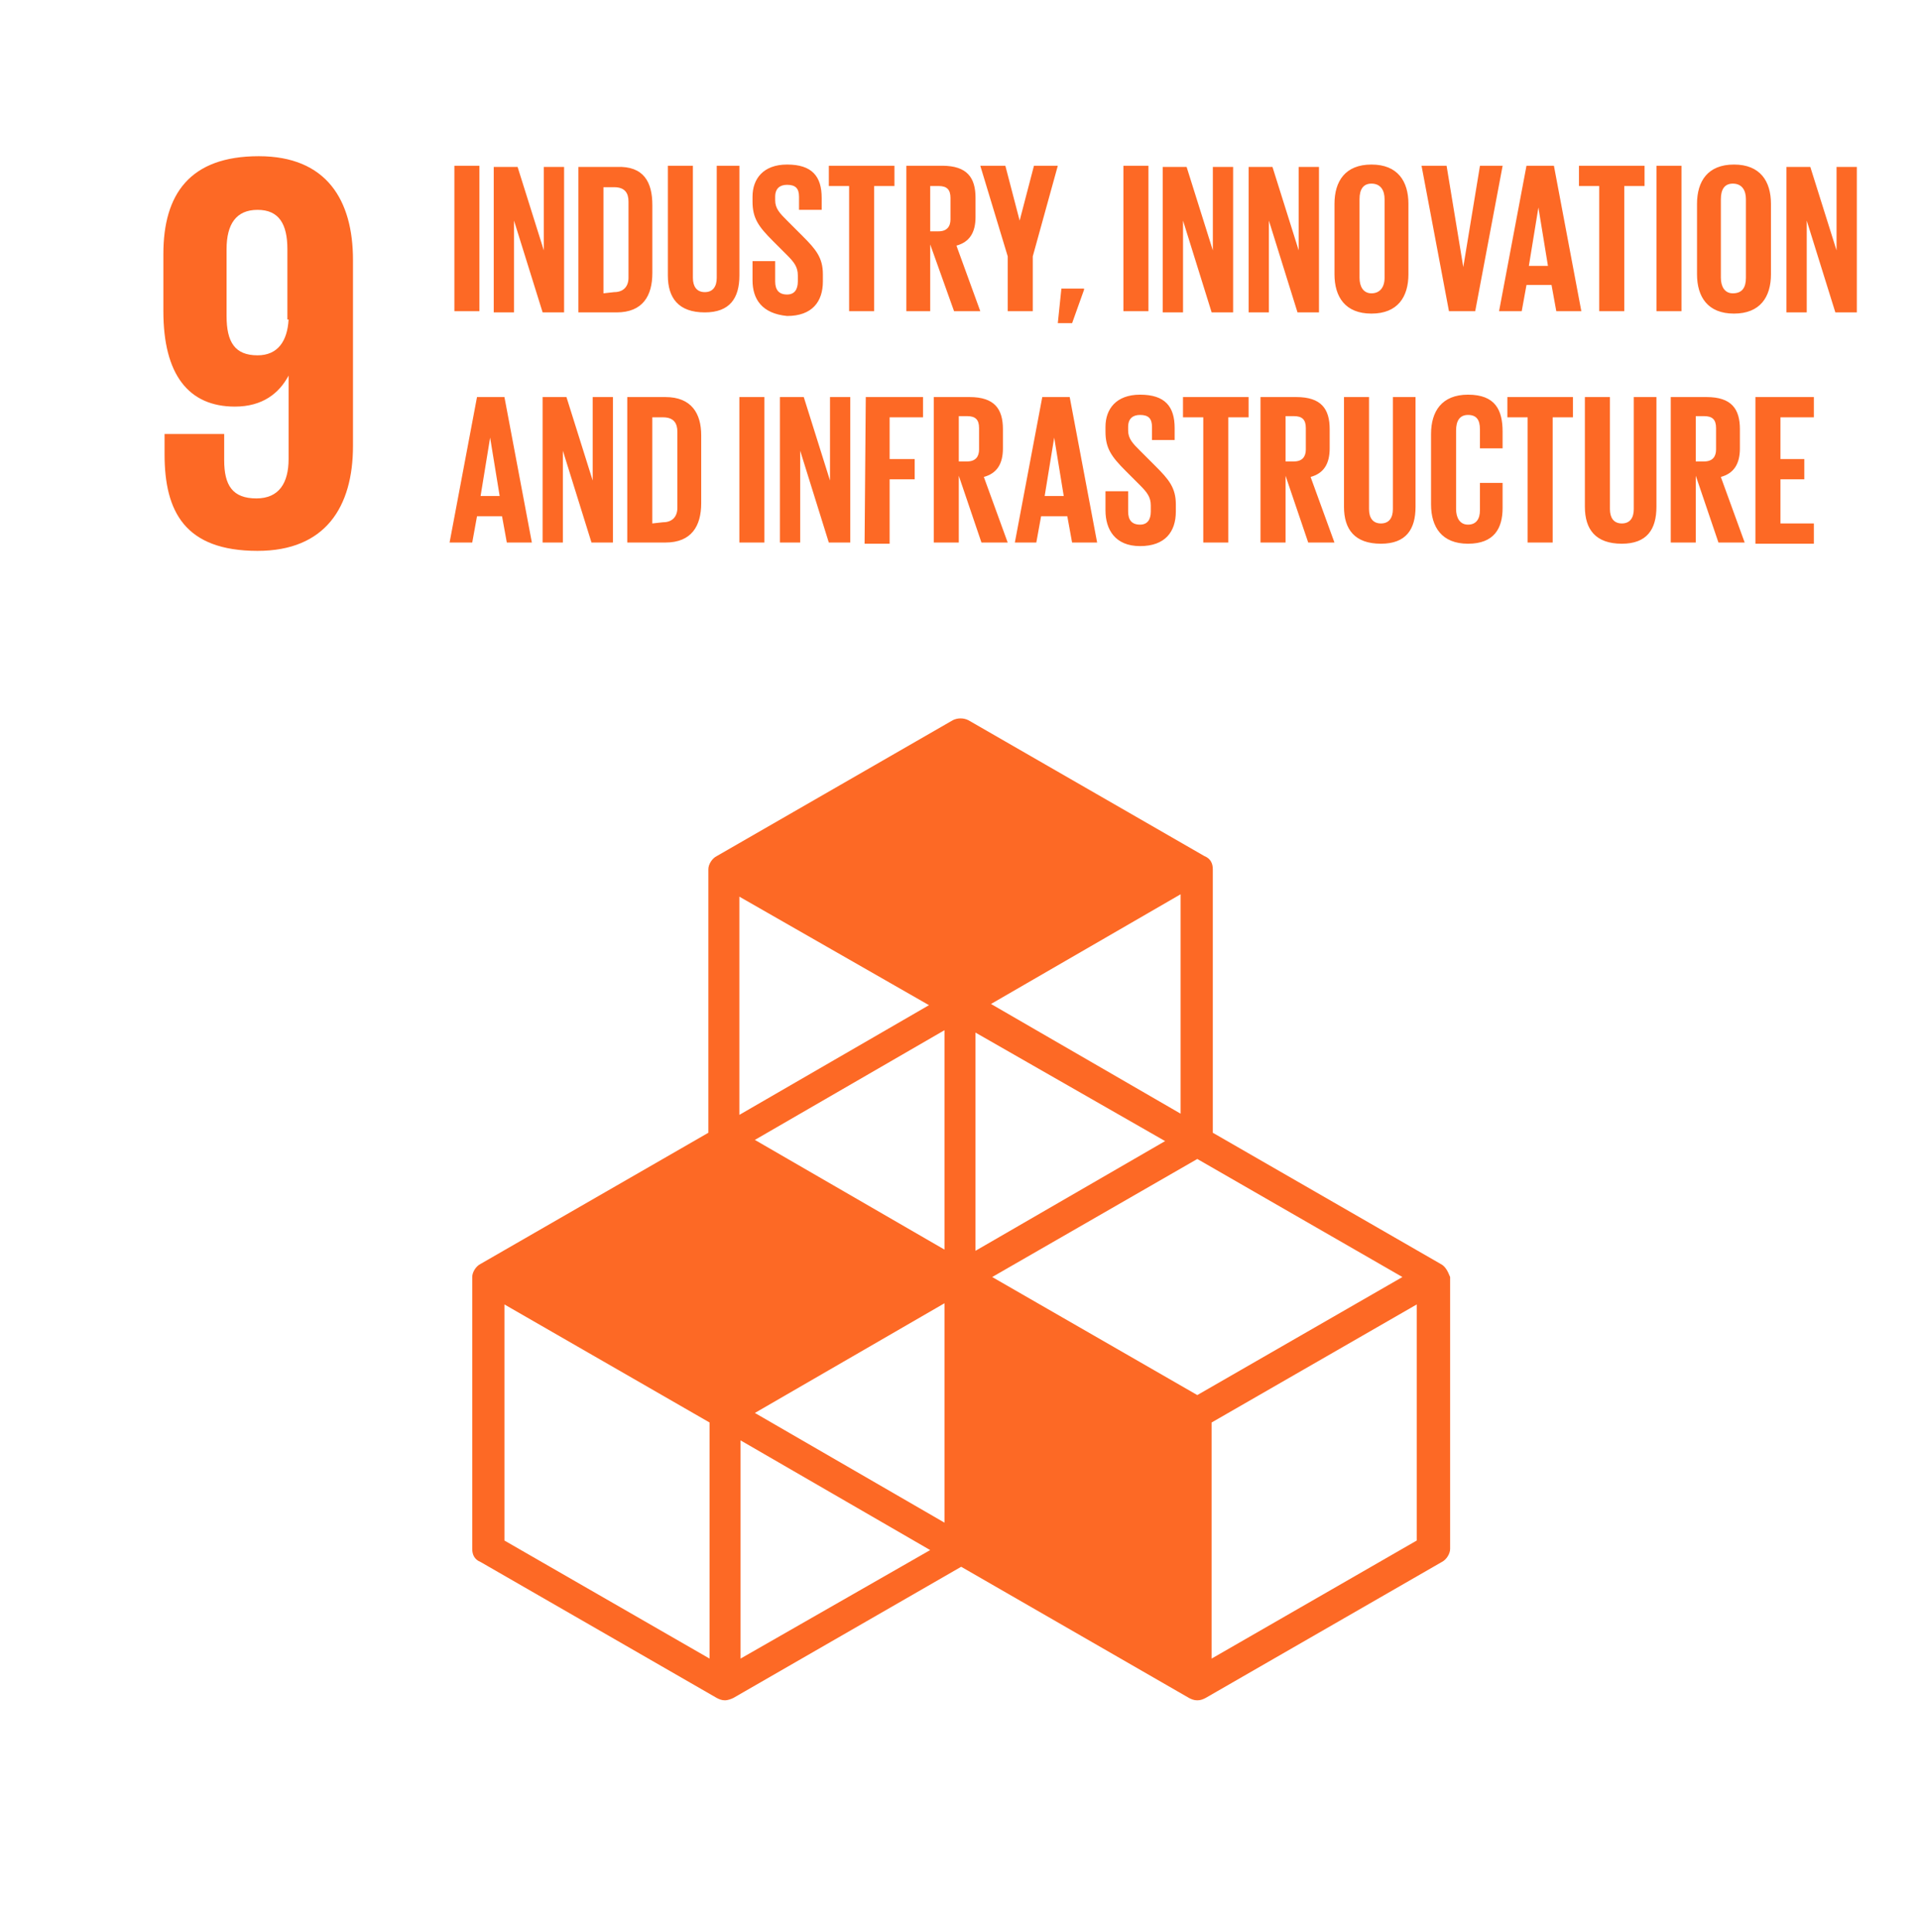
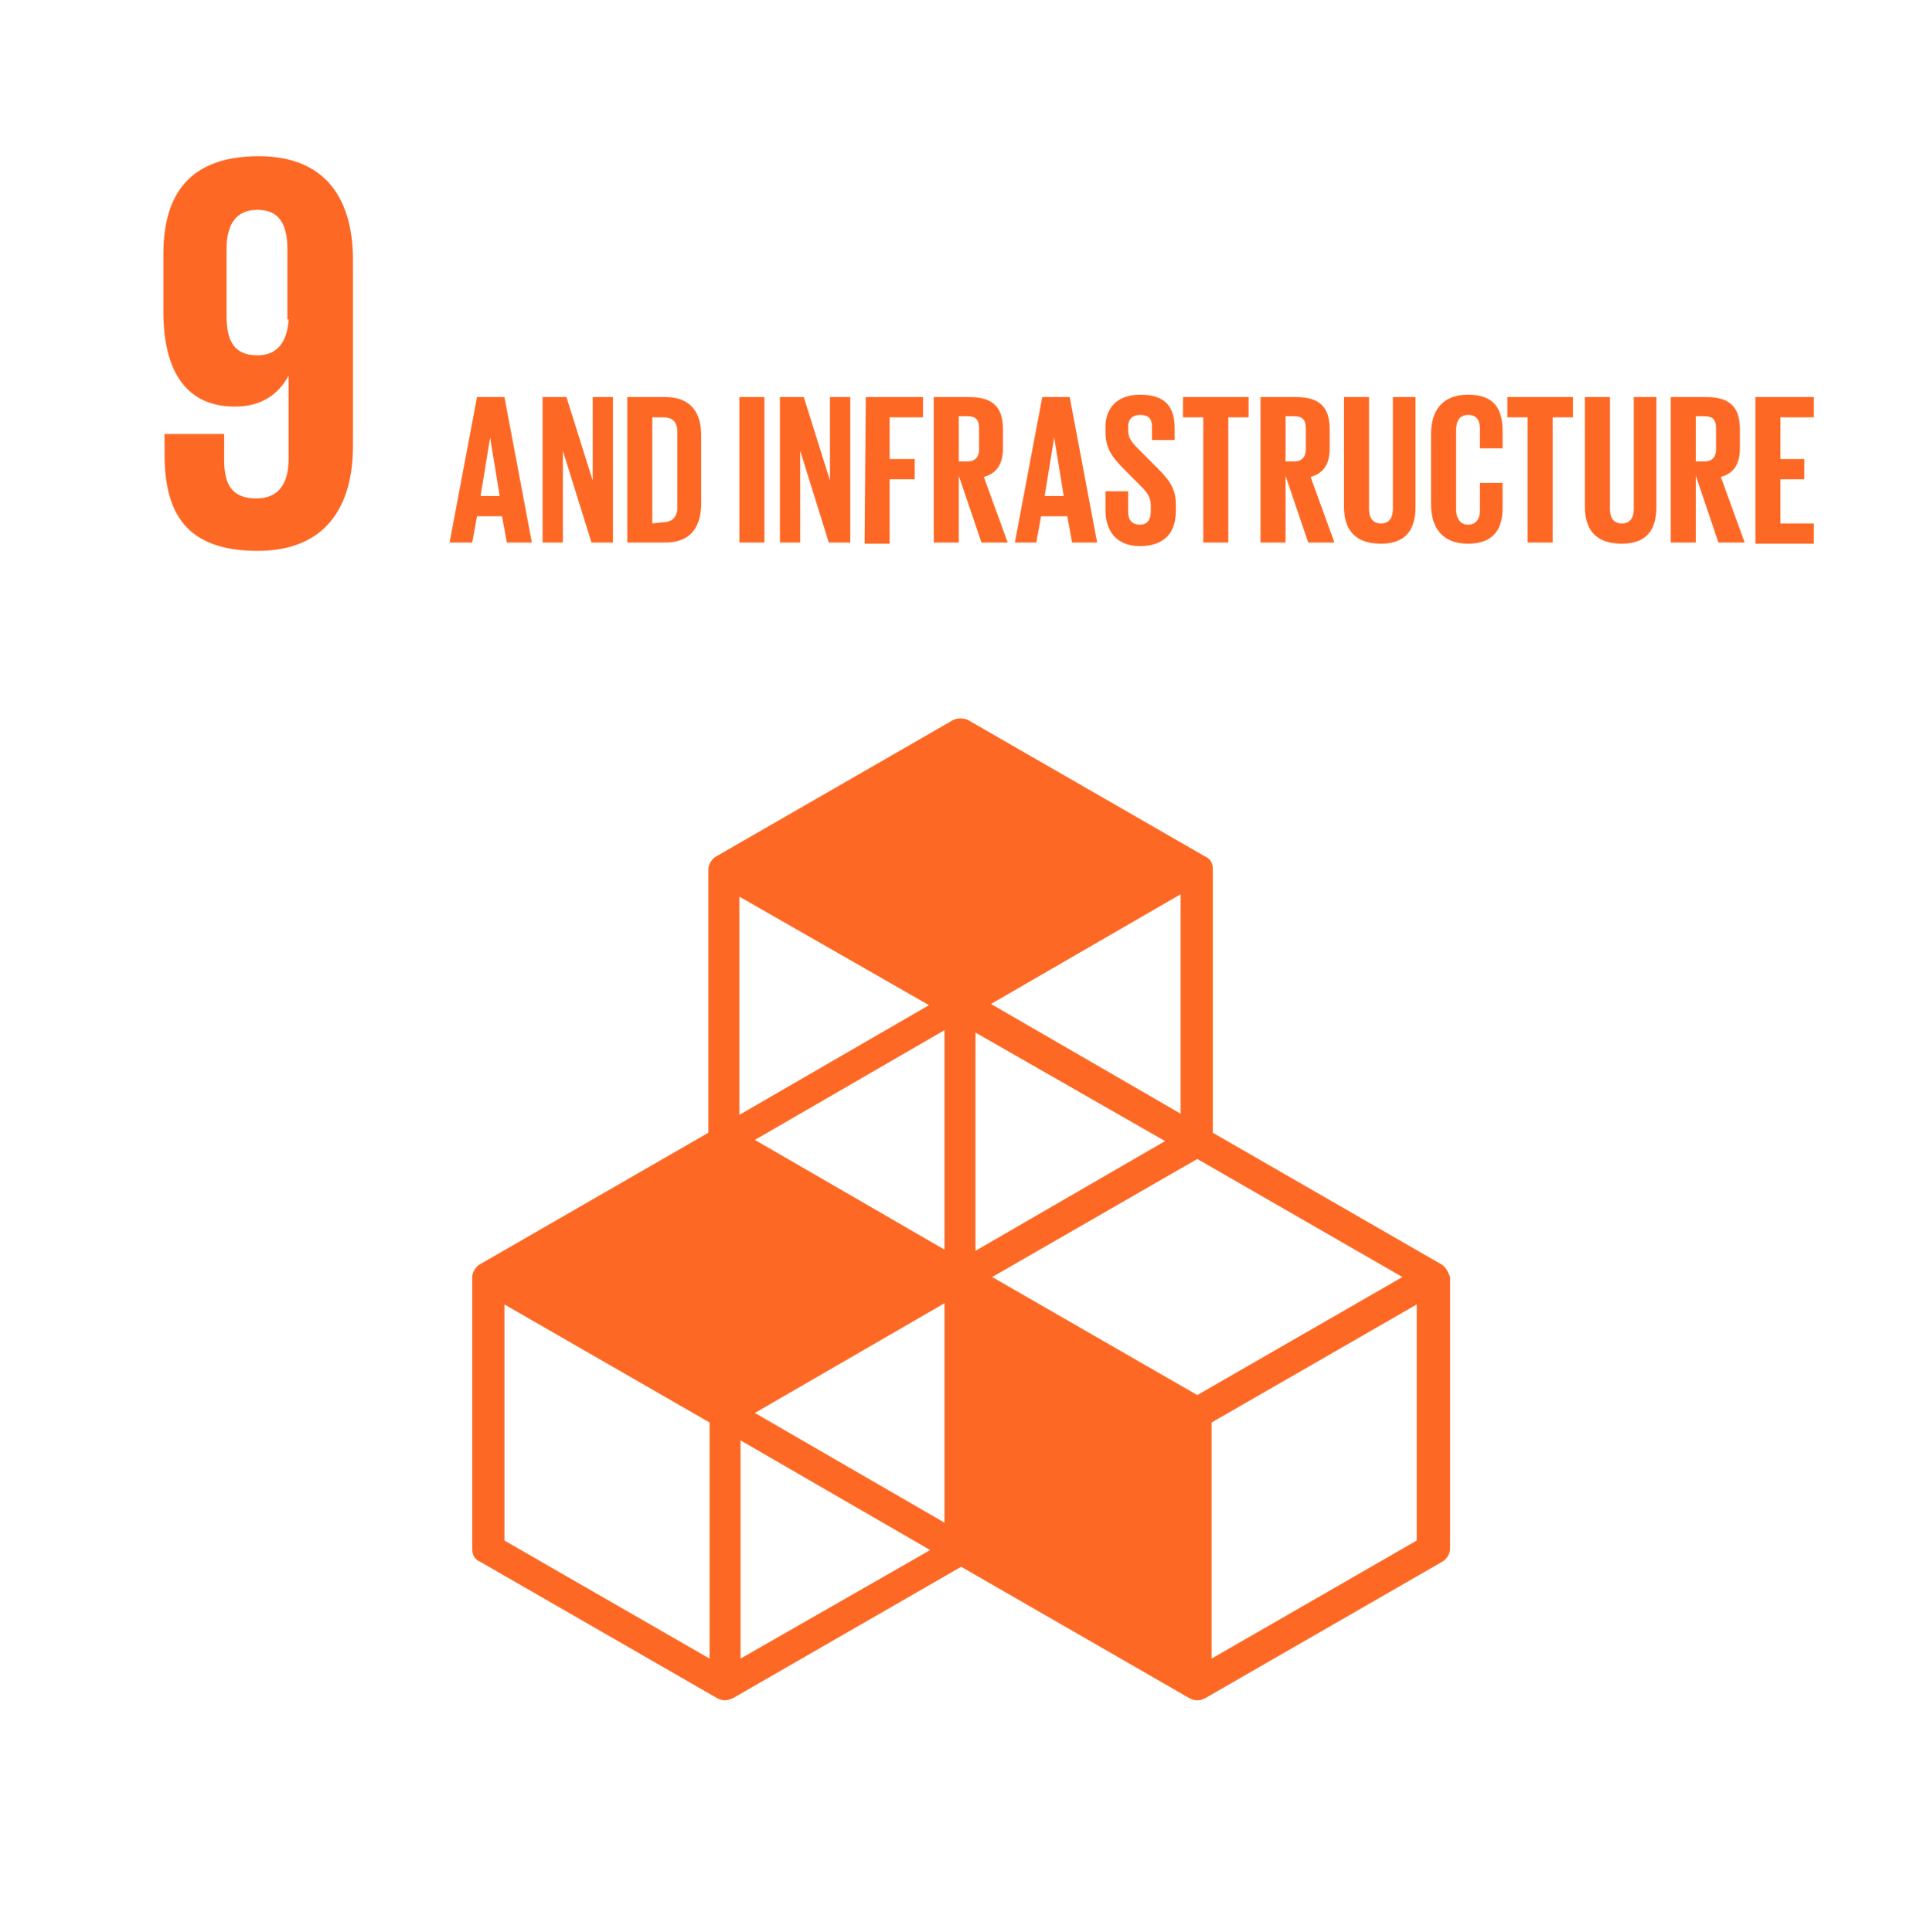
<svg xmlns="http://www.w3.org/2000/svg" width="161" height="162" viewBox="0 0 161 162" fill="none">
  <path d="M29.599 21.8C29.599 16.8 27.399 13.1 21.699 13.1C15.899 13.1 13.699 16.3 13.699 21.3V26.1C13.699 31.4 15.799 34.1 19.699 34.1C21.999 34.1 23.399 33 24.199 31.5V38.5C24.199 40.5 23.399 41.8 21.499 41.8C19.499 41.8 18.799 40.7 18.799 38.6V36.4H13.799V38.1C13.799 42.9 15.499 46.2 21.599 46.2C27.299 46.2 29.599 42.5 29.599 37.4V21.8V21.8ZM24.199 26.8C24.099 28.6 23.299 29.8 21.599 29.8C19.699 29.8 18.999 28.7 18.999 26.5V20.9C18.999 18.8 19.799 17.6 21.599 17.6C23.399 17.6 24.099 18.8 24.099 20.9V26.8H24.199V26.8ZM120.799 106L101.699 95V72.9C101.699 72.4 101.499 72 100.999 71.8L81.199 60.4C80.799 60.2 80.299 60.2 79.899 60.4L60.099 71.8C59.699 72 59.399 72.5 59.399 72.9V95L40.299 106C39.899 106.2 39.599 106.7 39.599 107.1V129.9C39.599 130.4 39.799 130.8 40.299 131L60.099 142.4C60.299 142.5 60.499 142.6 60.799 142.6C60.999 142.6 61.299 142.5 61.499 142.4L80.599 131.4L99.699 142.4C99.899 142.5 100.099 142.6 100.399 142.6C100.699 142.6 100.899 142.5 101.099 142.4L120.899 131C121.299 130.8 121.599 130.3 121.599 129.9V107.1C121.399 106.6 121.199 106.2 120.799 106V106ZM79.199 127.7L63.299 118.5L79.199 109.3V127.7ZM97.699 95.7L81.799 104.9V86.6L97.699 95.7ZM79.199 104.8L63.299 95.6L79.199 86.4V104.8ZM83.199 107.1L100.399 97.2L117.599 107.1L100.399 117L83.199 107.1ZM98.999 93.4L83.099 84.2L98.999 75V93.4V93.4ZM77.899 84.3L61.999 93.5V75.2L77.899 84.3ZM59.499 139.1L42.299 129.2V109.4L59.499 119.3V139.1ZM62.099 139.1V120.8L77.999 130L62.099 139.1V139.1ZM118.799 129.2L101.599 139.1V119.3L118.799 109.4V129.2Z" fill="#FD6925" />
-   <path d="M38.102 13.9H40.202V26.1H38.102V13.9ZM43.102 18.5V26.2H41.402V14H43.402L45.602 21V14H47.301V26.2H45.502L43.102 18.5ZM54.702 17.2V22.9C54.702 24.8 53.902 26.2 51.702 26.2H48.502V14H51.702C54.002 13.9 54.702 15.3 54.702 17.2ZM51.502 24.5C52.302 24.5 52.702 24 52.702 23.3V16.9C52.702 16.2 52.402 15.7 51.502 15.7H50.602V24.6L51.502 24.5ZM62.002 13.9V23.1C62.002 25 61.202 26.2 59.102 26.2C56.902 26.2 56.002 25 56.002 23.1V13.9H58.102V23.3C58.102 24 58.402 24.5 59.102 24.5C59.802 24.5 60.102 24 60.102 23.3V13.9H62.002ZM63.102 23.5V21.9H65.002V23.6C65.002 24.3 65.302 24.7 66.002 24.7C66.602 24.7 66.902 24.3 66.902 23.6V23.1C66.902 22.4 66.602 22 66.002 21.4L64.802 20.2C63.602 19 63.102 18.3 63.102 16.9V16.5C63.102 15 64.002 13.8 66.002 13.8C68.102 13.8 68.902 14.8 68.902 16.6V17.6H67.002V16.5C67.002 15.8 66.702 15.5 66.002 15.5C65.402 15.5 65.002 15.8 65.002 16.5V16.8C65.002 17.5 65.402 17.9 66.002 18.5L67.302 19.8C68.401 20.9 69.002 21.6 69.002 23V23.6C69.002 25.3 68.102 26.5 66.002 26.5C63.902 26.3 63.102 25.1 63.102 23.5ZM69.502 13.9H75.002V15.6H73.302V26.1H71.202V15.6H69.502V13.9V13.9ZM78.002 20.5V26.1H76.002V13.9H79.002C81.102 13.9 81.802 14.9 81.802 16.6V18.2C81.802 19.5 81.302 20.3 80.202 20.6L82.202 26.1H80.002L78.002 20.5ZM78.002 15.6V19.4H78.702C79.402 19.4 79.702 19 79.702 18.4V16.6C79.702 15.9 79.402 15.6 78.702 15.6H78.002ZM86.602 21.5V26.1H84.502V21.5L82.202 13.9H84.302L85.502 18.5L86.702 13.9H88.702L86.602 21.5V21.5ZM90.902 24.3L89.902 27.1H88.702L89.002 24.2H90.902V24.3V24.3ZM94.202 13.9H96.302V26.1H94.202V13.9ZM99.202 18.5V26.2H97.502V14H99.502L101.702 21V14H103.402V26.2H101.602L99.202 18.5V18.5ZM106.402 18.5V26.2H104.702V14H106.702L108.902 21V14H110.602V26.2H108.802L106.402 18.5V18.5ZM111.902 23V17.1C111.902 15.2 112.802 13.8 115.002 13.8C117.202 13.8 118.102 15.2 118.102 17.1V23C118.102 24.9 117.202 26.3 115.002 26.3C112.802 26.3 111.902 24.9 111.902 23ZM116.102 23.3V16.7C116.102 16 115.802 15.4 115.002 15.4C114.302 15.4 114.002 15.9 114.002 16.7V23.3C114.002 24 114.302 24.6 115.002 24.6C115.702 24.6 116.102 24.1 116.102 23.3ZM126.002 13.9L123.702 26.1H121.502L119.202 13.9H121.302L122.702 22.4L124.102 13.9H126.002ZM125.702 26.1L128.002 13.9H130.302L132.602 26.1H130.502L130.102 23.9H128.002L127.602 26.1H125.702ZM128.202 22.3H129.802L129.002 17.4L128.202 22.3V22.3ZM132.402 13.9H137.902V15.6H136.202V26.1H134.102V15.6H132.402V13.9V13.9ZM138.902 13.9H141.002V26.1H138.902V13.9ZM142.302 23V17.1C142.302 15.2 143.202 13.8 145.402 13.8C147.602 13.8 148.502 15.2 148.502 17.1V23C148.502 24.9 147.602 26.3 145.402 26.3C143.202 26.3 142.302 24.9 142.302 23ZM146.402 23.3V16.7C146.402 16 146.102 15.4 145.302 15.4C144.602 15.4 144.302 15.9 144.302 16.7V23.3C144.302 24 144.602 24.6 145.302 24.6C146.102 24.6 146.402 24.1 146.402 23.3ZM151.502 18.5V26.2H149.802V14H151.802L154.002 21V14H155.702V26.2H153.902L151.502 18.5V18.5Z" fill="#FD6925" />
  <path d="M37.699 45.5L39.999 33.3H42.299L44.599 45.5H42.499L42.099 43.3H39.999L39.599 45.5H37.699V45.5ZM40.299 41.6H41.899L41.099 36.7L40.299 41.6ZM47.199 37.8V45.5H45.499V33.3H47.499L49.699 40.3V33.3H51.399V45.5H49.599L47.199 37.8ZM58.799 36.5V42.2C58.799 44.1 57.999 45.5 55.799 45.5H52.599V33.3H55.799C57.999 33.3 58.799 34.7 58.799 36.5ZM55.599 43.8C56.399 43.8 56.799 43.3 56.799 42.6V36.2C56.799 35.5 56.499 35 55.599 35H54.699V43.9L55.599 43.8ZM61.999 33.3H64.099V45.5H61.999V33.3ZM67.099 37.8V45.5H65.399V33.3H67.399L69.599 40.3V33.3H71.299V45.5H69.499L67.099 37.8ZM72.599 33.3H77.399V35H74.599V38.5H76.699V40.2H74.599V45.6H72.499L72.599 33.3V33.3ZM80.399 39.9V45.5H78.299V33.3H81.299C83.399 33.3 84.099 34.3 84.099 36V37.6C84.099 38.9 83.599 39.7 82.499 40L84.499 45.5H82.299L80.399 39.9V39.9ZM80.399 34.9V38.7H81.099C81.799 38.7 82.099 38.3 82.099 37.7V35.9C82.099 35.2 81.799 34.9 81.099 34.9H80.399ZM85.099 45.5L87.399 33.3H89.699L91.999 45.5H89.899L89.499 43.3H87.299L86.899 45.5H85.099V45.5ZM87.599 41.6H89.199L88.399 36.7L87.599 41.6V41.6ZM92.699 42.8V41.2H94.599V42.9C94.599 43.6 94.899 44 95.599 44C96.199 44 96.499 43.6 96.499 42.9V42.4C96.499 41.7 96.199 41.3 95.599 40.7L94.399 39.5C93.199 38.3 92.699 37.6 92.699 36.2V35.8C92.699 34.3 93.599 33.1 95.599 33.1C97.699 33.1 98.499 34.1 98.499 35.9V36.9H96.599V35.8C96.599 35.1 96.299 34.8 95.599 34.8C94.999 34.8 94.599 35.1 94.599 35.8V36.1C94.599 36.8 94.999 37.2 95.599 37.8L96.899 39.1C97.999 40.2 98.599 40.9 98.599 42.3V42.9C98.599 44.6 97.699 45.8 95.599 45.8C93.499 45.8 92.699 44.4 92.699 42.8V42.8ZM99.199 33.3H104.699V35H102.999V45.5H100.899V35H99.199V33.3V33.3ZM107.799 39.9V45.5H105.699V33.3H108.699C110.799 33.3 111.499 34.3 111.499 36V37.6C111.499 38.9 110.999 39.7 109.899 40L111.899 45.5H109.699L107.799 39.9V39.9ZM107.799 34.9V38.7H108.499C109.199 38.7 109.499 38.3 109.499 37.7V35.9C109.499 35.2 109.199 34.9 108.499 34.9H107.799ZM118.699 33.3V42.5C118.699 44.4 117.899 45.6 115.799 45.6C113.599 45.6 112.699 44.4 112.699 42.5V33.3H114.799V42.7C114.799 43.4 115.099 43.9 115.799 43.9C116.499 43.9 116.799 43.4 116.799 42.7V33.3H118.699ZM119.999 42.3V36.4C119.999 34.5 120.899 33.1 123.099 33.1C125.399 33.1 125.999 34.4 125.999 36.2V37.6H124.099V36C124.099 35.2 123.799 34.8 123.099 34.8C122.399 34.8 122.099 35.3 122.099 36.1V42.7C122.099 43.4 122.399 44 123.099 44C123.799 44 124.099 43.5 124.099 42.8V40.5H125.999V42.6C125.999 44.3 125.299 45.6 123.099 45.6C120.899 45.6 119.999 44.2 119.999 42.3V42.3ZM126.399 33.3H131.899V35H130.199V45.5H128.099V35H126.399V33.3V33.3ZM138.899 33.3V42.5C138.899 44.4 138.099 45.6 135.999 45.6C133.799 45.6 132.899 44.4 132.899 42.5V33.3H134.999V42.7C134.999 43.4 135.299 43.9 135.999 43.9C136.699 43.9 136.999 43.4 136.999 42.7V33.3H138.899ZM142.199 39.9V45.5H140.099V33.3H143.099C145.199 33.3 145.899 34.3 145.899 36V37.6C145.899 38.9 145.399 39.7 144.299 40L146.299 45.5H144.099L142.199 39.9V39.9ZM142.199 34.9V38.7H142.899C143.599 38.7 143.899 38.3 143.899 37.7V35.9C143.899 35.2 143.599 34.9 142.899 34.9H142.199ZM147.199 33.3H152.099V35H149.299V38.5H151.299V40.2H149.299V43.9H152.099V45.6H147.199V33.3V33.3Z" fill="#FD6925" />
</svg>